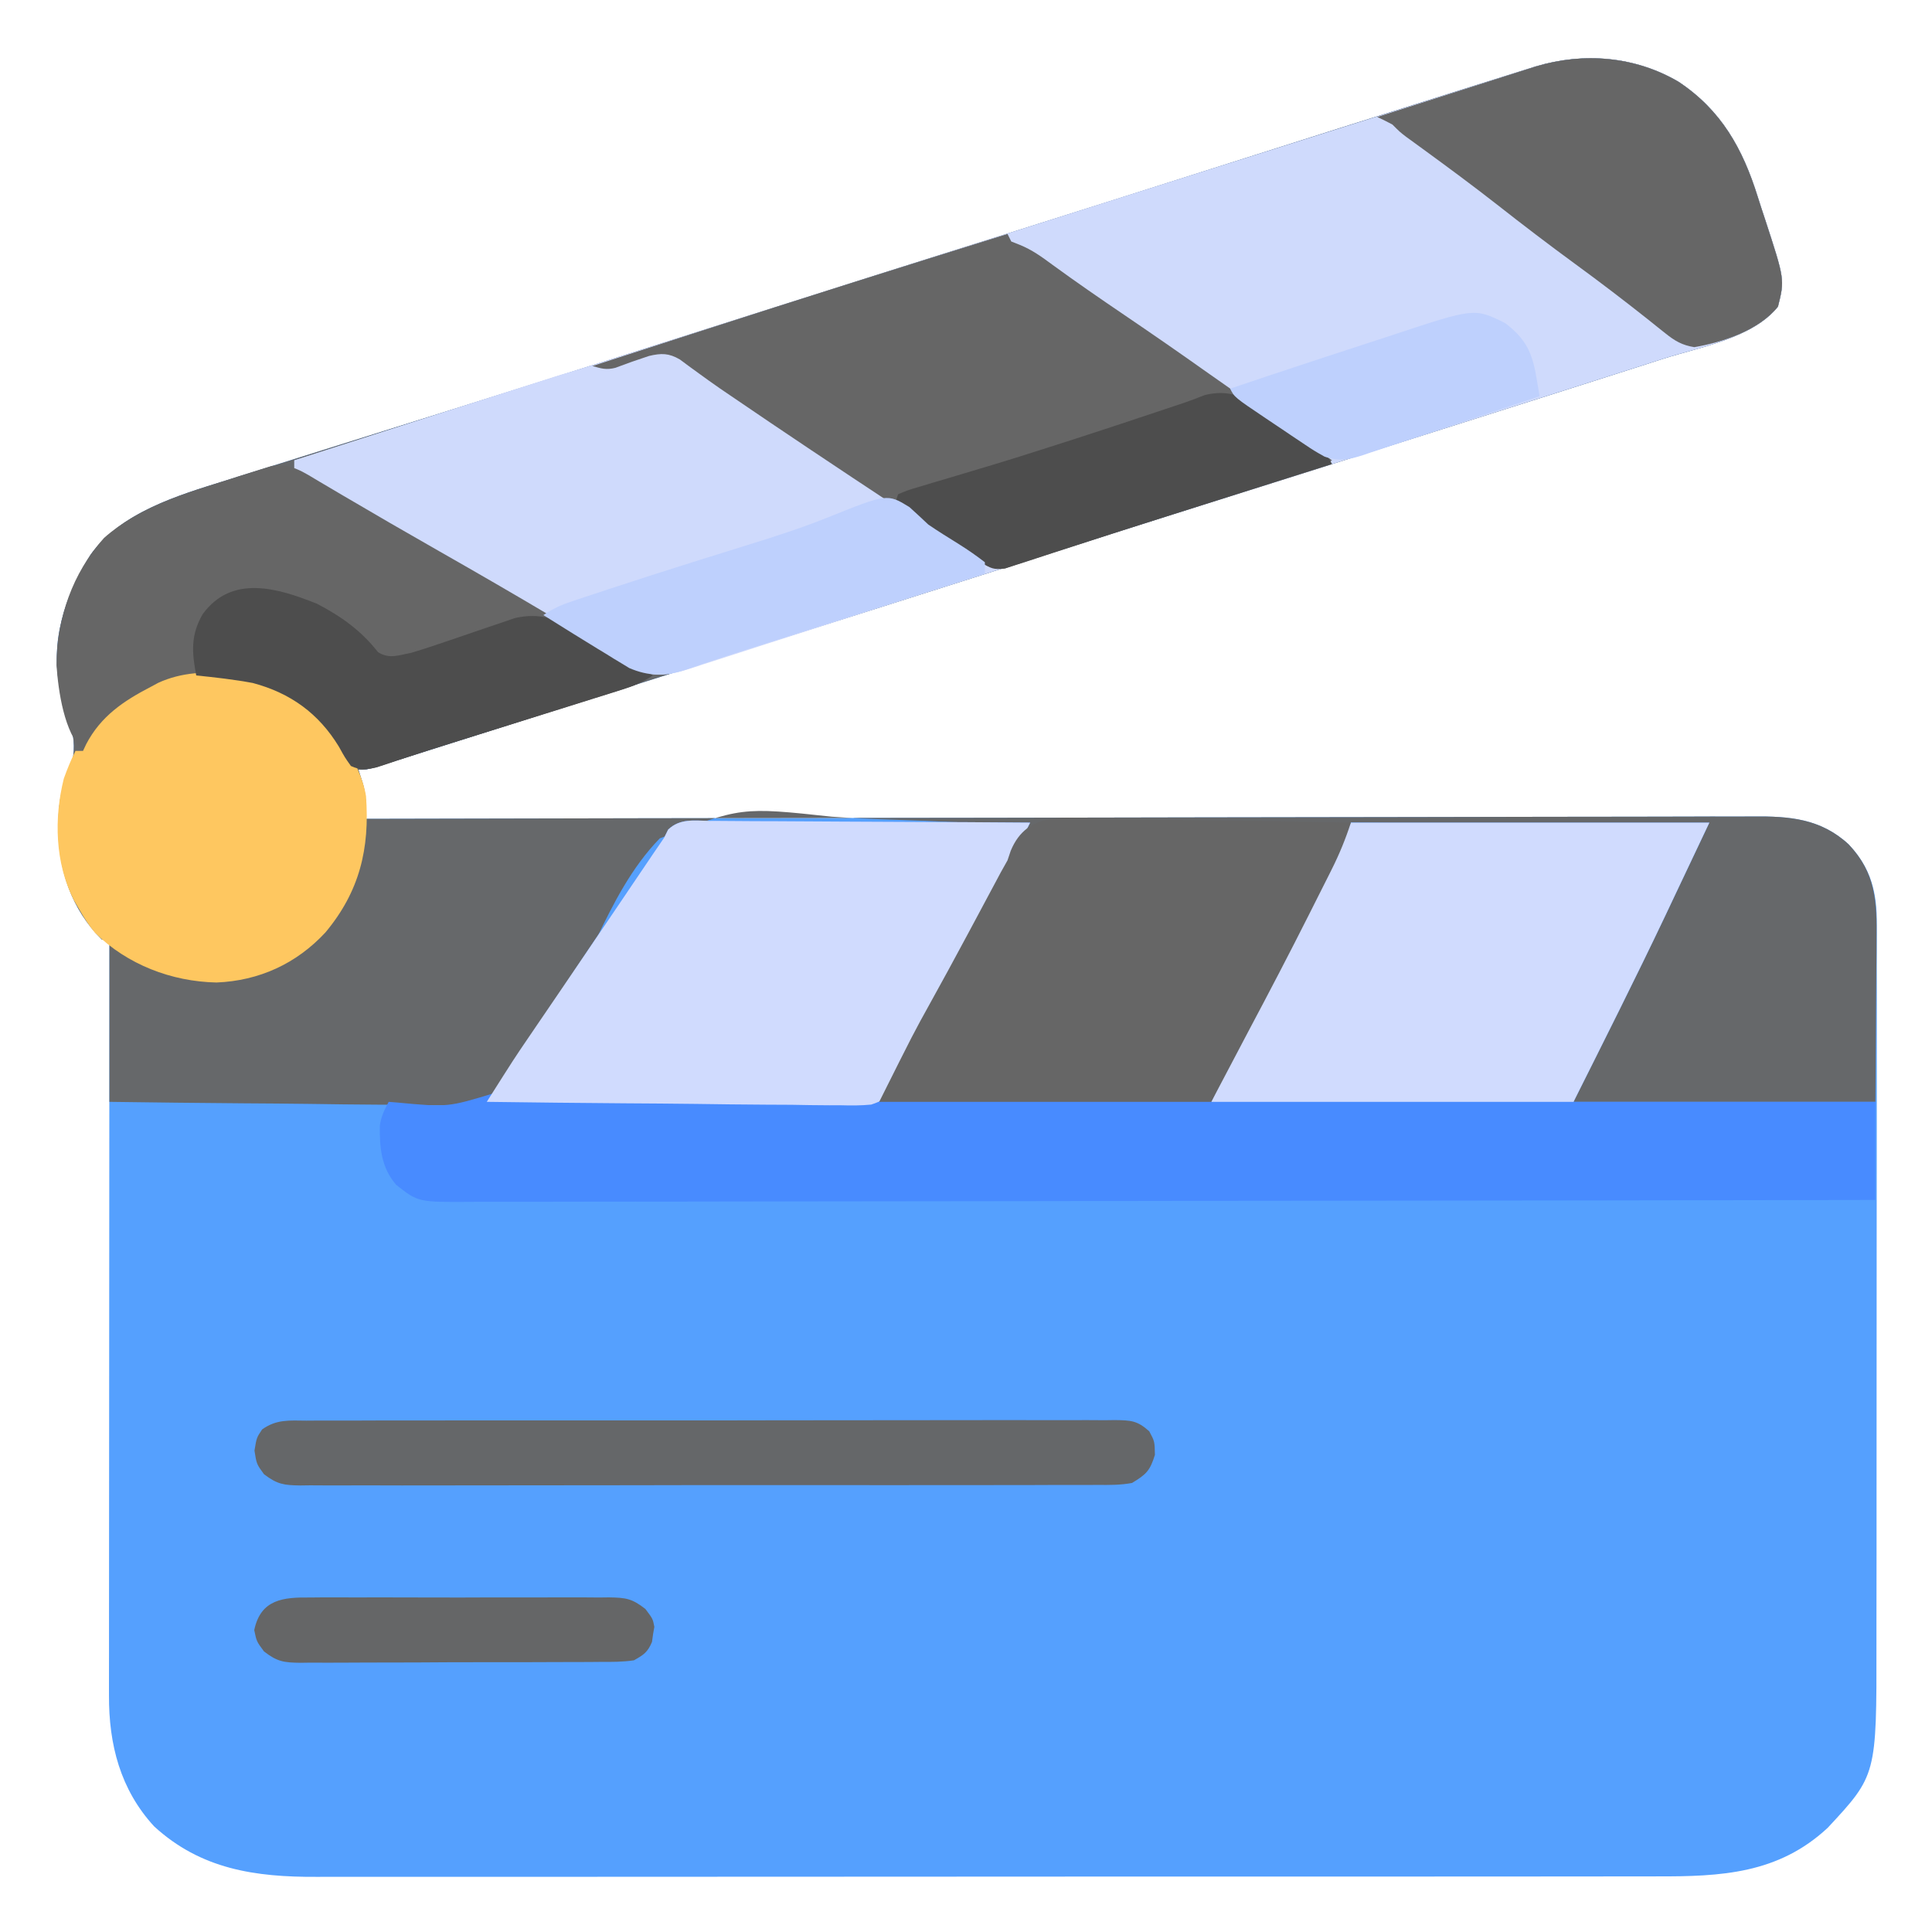
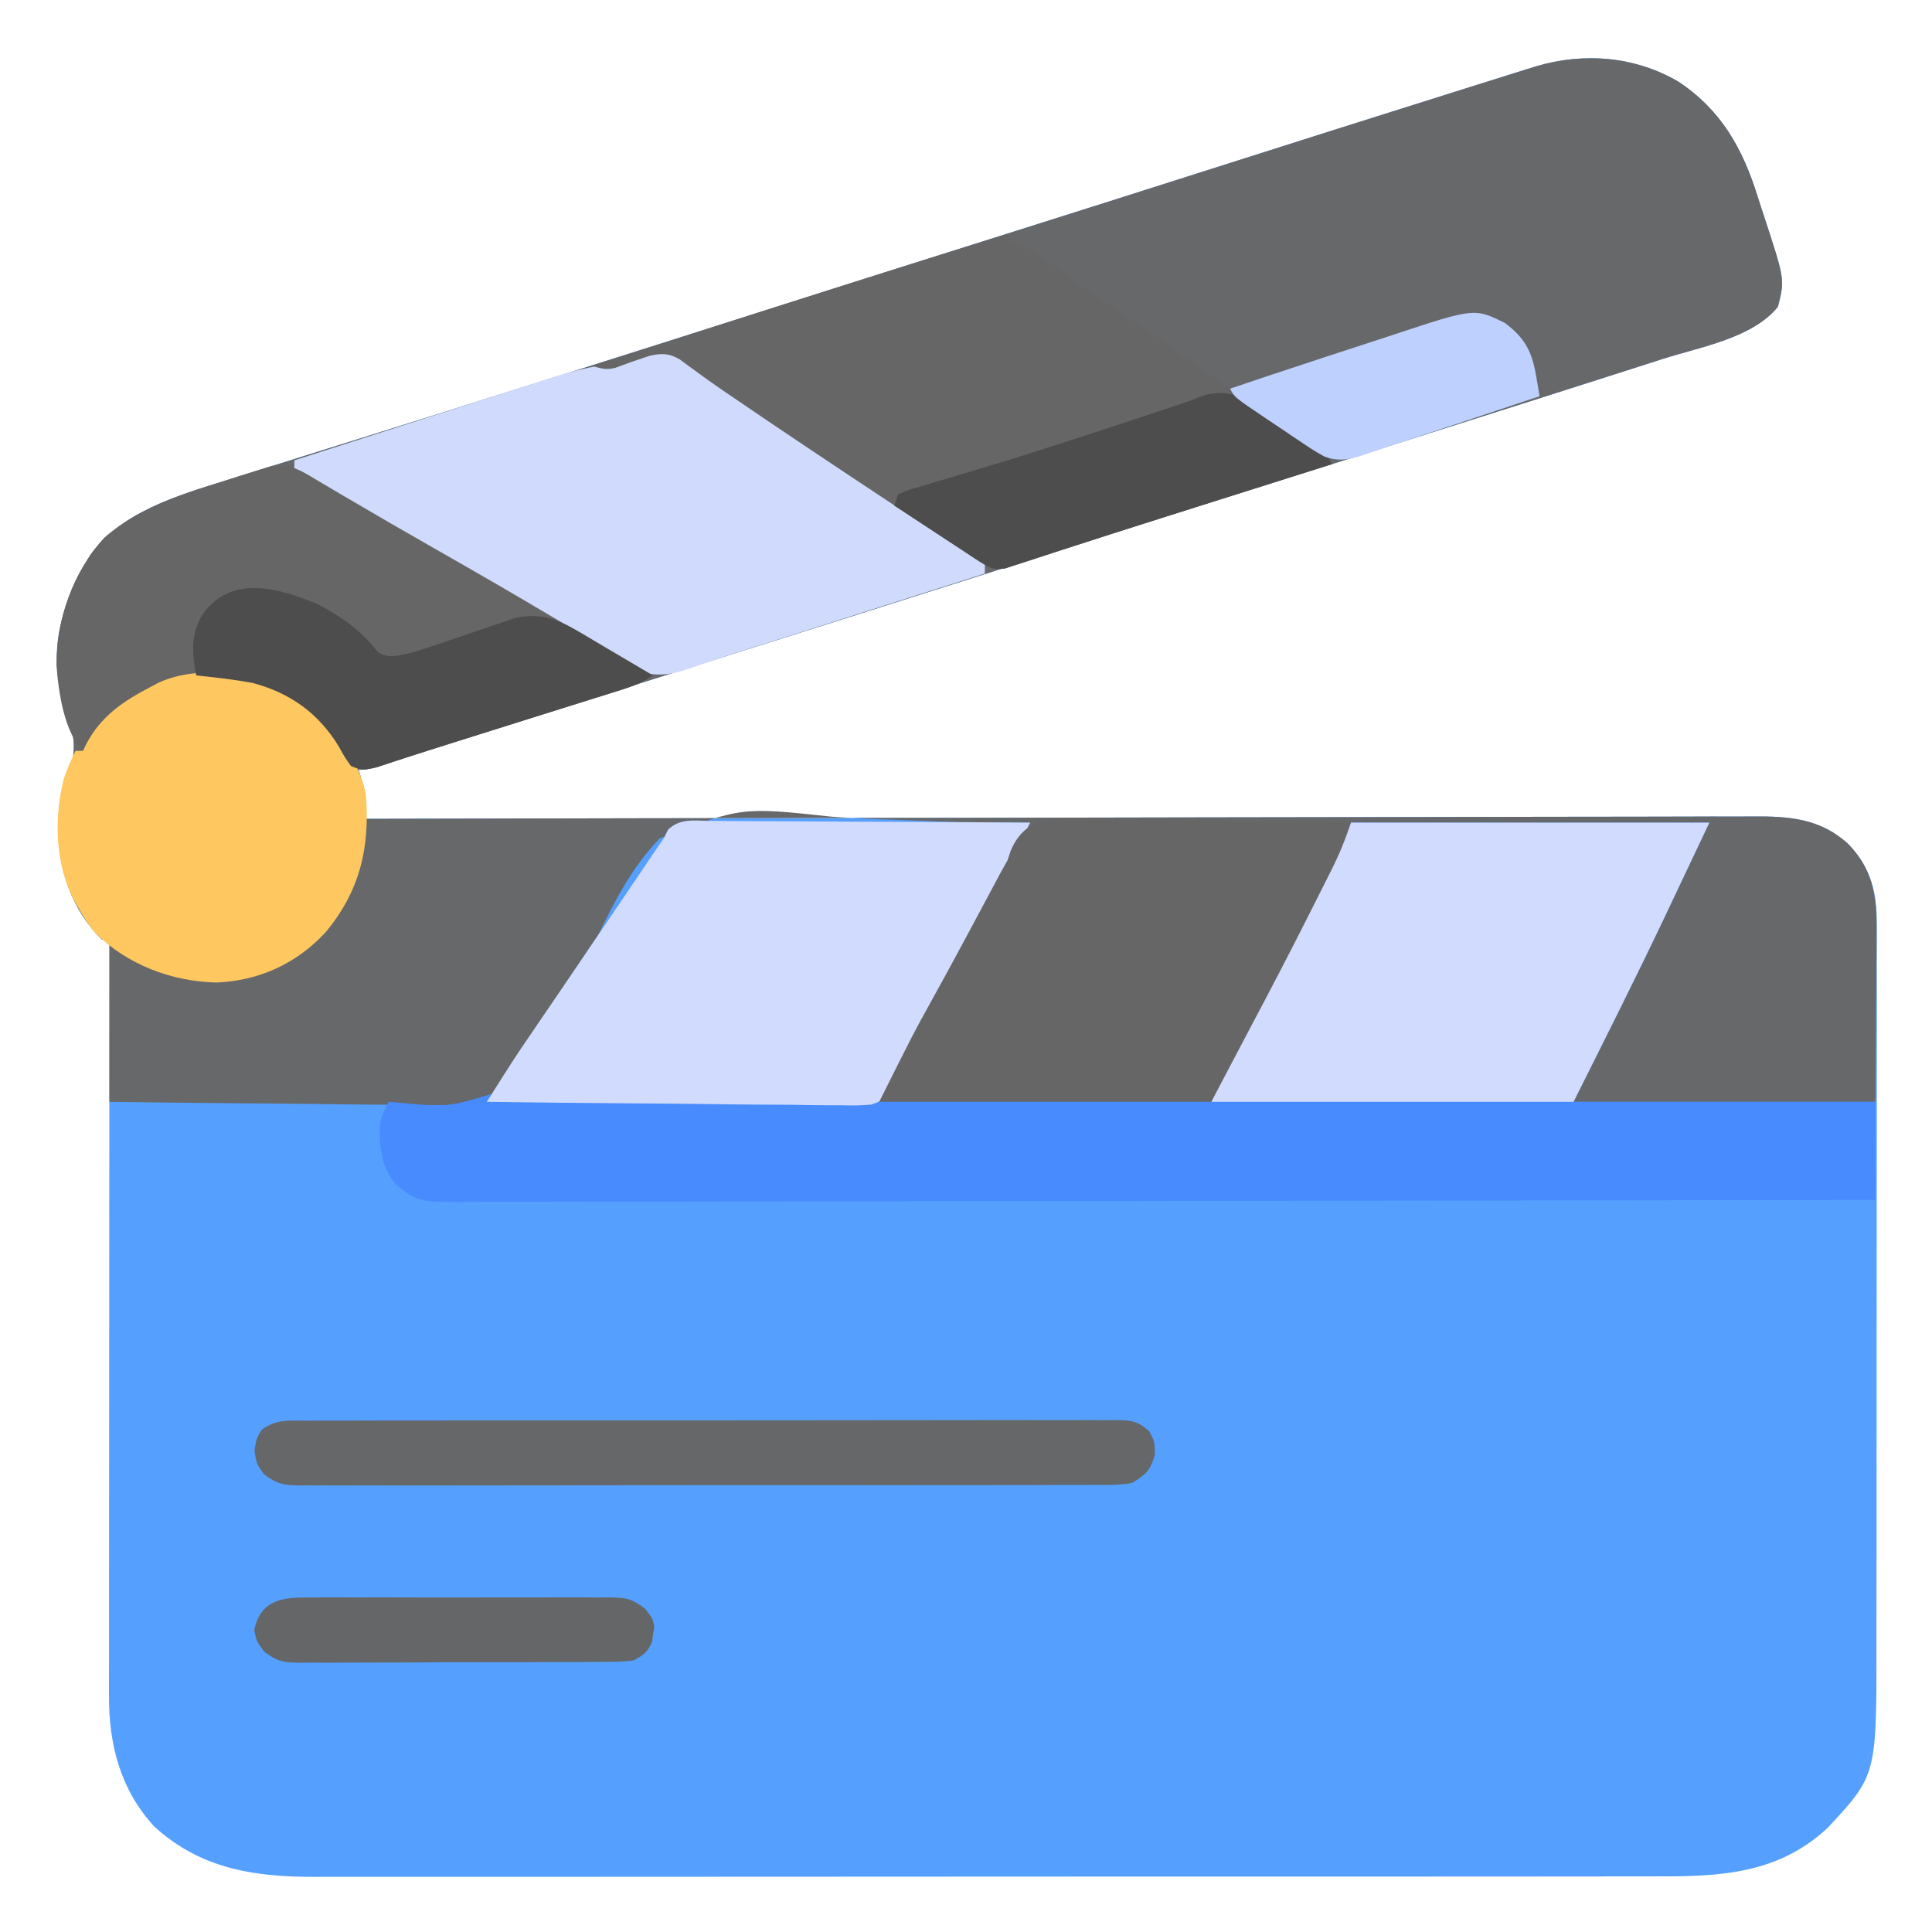
<svg xmlns="http://www.w3.org/2000/svg" version="1.1" width="512" height="512">
  <path d="M0 0 C11.361 7.558 17.017 17.751 20.993 30.493 C21.613 32.477 22.264 34.449 22.92 36.422 C28.15 52.429 28.15 52.429 26.359 59.59 C19.743 67.908 5.756 70.294 -4.016 73.402 C-5.888 74.004 -7.76 74.607 -9.632 75.21 C-14.878 76.897 -20.127 78.571 -25.378 80.242 C-28.947 81.378 -32.516 82.516 -36.085 83.654 C-65.247 92.95 -94.433 102.168 -123.623 111.376 C-143.035 117.499 -162.434 123.663 -181.828 129.84 C-203.528 136.751 -225.236 143.638 -246.956 150.487 C-260.95 154.901 -274.941 159.324 -288.926 163.766 C-289.644 163.994 -290.362 164.222 -291.102 164.457 C-298.136 166.691 -305.169 168.925 -312.201 171.162 C-314.158 171.784 -316.115 172.406 -318.072 173.028 C-320.45 173.784 -322.828 174.54 -325.205 175.297 C-328.411 176.316 -331.619 177.329 -334.828 178.34 C-336.026 178.718 -337.223 179.096 -338.457 179.485 C-339.633 179.853 -340.808 180.22 -342.019 180.598 C-343.617 181.099 -343.617 181.099 -345.248 181.61 C-347.828 182.34 -347.828 182.34 -349.828 182.34 C-349.333 183.887 -349.333 183.887 -348.828 185.465 C-347.759 188.806 -347.795 191.847 -347.828 195.34 C-347.026 195.338 -346.223 195.336 -345.397 195.334 C-297.84 195.222 -250.284 195.136 -202.727 195.085 C-197.017 195.078 -191.307 195.072 -185.597 195.065 C-184.46 195.064 -183.323 195.063 -182.152 195.061 C-163.745 195.039 -145.338 195 -126.932 194.954 C-108.045 194.907 -89.158 194.88 -70.271 194.869 C-58.616 194.863 -46.962 194.841 -35.308 194.8 C-27.316 194.774 -19.324 194.766 -11.332 194.772 C-6.722 194.776 -2.111 194.771 2.5 194.744 C6.724 194.719 10.948 194.718 15.173 194.735 C16.698 194.737 18.223 194.731 19.748 194.715 C29.372 194.622 37.69 195.28 45.074 202.095 C51.068 208.416 52.622 214.93 52.546 223.37 C52.55 224.257 52.554 225.144 52.558 226.058 C52.568 229.019 52.556 231.979 52.544 234.94 C52.547 237.068 52.55 239.195 52.555 241.323 C52.565 247.096 52.555 252.869 52.542 258.642 C52.531 264.692 52.535 270.743 52.537 276.793 C52.538 286.96 52.526 297.127 52.508 307.293 C52.487 319.026 52.483 330.759 52.49 342.492 C52.495 353.795 52.49 365.099 52.478 376.403 C52.474 381.204 52.473 386.006 52.475 390.807 C52.477 396.472 52.469 402.137 52.453 407.802 C52.449 409.873 52.448 411.945 52.451 414.017 C52.491 448.793 52.491 448.793 39.547 462.715 C26.428 474.931 11.292 475.647 -5.793 475.601 C-7.381 475.604 -8.97 475.607 -10.558 475.612 C-14.894 475.622 -19.229 475.62 -23.565 475.616 C-28.252 475.613 -32.939 475.623 -37.626 475.63 C-46.798 475.643 -55.969 475.645 -65.14 475.642 C-72.597 475.64 -80.054 475.642 -87.512 475.646 C-88.574 475.647 -89.637 475.648 -90.732 475.648 C-92.892 475.649 -95.051 475.651 -97.211 475.652 C-117.444 475.663 -137.678 475.661 -157.911 475.654 C-176.405 475.649 -194.899 475.661 -213.393 475.68 C-232.402 475.699 -251.412 475.707 -270.421 475.703 C-281.086 475.702 -291.75 475.704 -302.414 475.718 C-311.492 475.73 -320.57 475.731 -329.649 475.719 C-334.276 475.713 -338.904 475.712 -343.531 475.724 C-347.775 475.735 -352.019 475.732 -356.263 475.718 C-357.79 475.715 -359.318 475.718 -360.845 475.726 C-377.225 475.806 -391.588 473.707 -403.977 462.355 C-412.971 452.564 -415.996 440.631 -415.948 427.684 C-415.949 426.825 -415.95 425.967 -415.951 425.082 C-415.953 422.212 -415.947 419.343 -415.942 416.473 C-415.941 414.413 -415.942 412.353 -415.942 410.293 C-415.942 404.705 -415.936 399.117 -415.93 393.528 C-415.923 387.687 -415.923 381.845 -415.921 376.003 C-415.918 364.943 -415.91 353.883 -415.9 342.823 C-415.889 330.23 -415.883 317.638 -415.878 305.046 C-415.868 279.144 -415.85 253.242 -415.828 227.34 C-416.488 227.34 -417.148 227.34 -417.828 227.34 C-425.935 219.257 -429.292 208.964 -429.391 197.777 C-429.353 192.221 -428.947 187.76 -426.578 182.652 C-423.395 175.542 -426.732 168.399 -428.828 161.34 C-431.725 148.392 -427.635 136.301 -420.828 125.34 C-412.686 114.083 -397.76 109.611 -385.027 105.695 C-383.725 105.285 -382.422 104.874 -381.12 104.462 C-377.646 103.365 -374.166 102.283 -370.686 101.203 C-366.993 100.053 -363.303 98.89 -359.613 97.729 C-353.574 95.829 -347.533 93.936 -341.49 92.048 C-330.236 88.533 -318.996 84.978 -307.755 81.423 C-304.3 80.331 -300.845 79.241 -297.389 78.151 C-279.192 72.412 -261.009 66.631 -242.828 60.84 C-221.183 53.945 -199.529 47.079 -177.864 40.248 C-159.795 34.55 -141.738 28.815 -123.686 23.063 C-101.62 16.033 -79.548 9.026 -57.453 2.09 C-56.362 1.747 -55.271 1.404 -54.147 1.051 C-51.117 0.099 -48.086 -0.851 -45.055 -1.801 C-44.17 -2.079 -43.284 -2.357 -42.372 -2.643 C-41.562 -2.897 -40.751 -3.15 -39.917 -3.411 C-39.218 -3.63 -38.52 -3.848 -37.801 -4.074 C-25.026 -7.871 -11.46 -6.727 0 0 Z " fill="#55A0FE" transform="translate(444.828,21.66)" />
  <path d="M0 0 C11.361 7.558 17.017 17.751 20.993 30.493 C21.613 32.477 22.264 34.449 22.92 36.422 C28.15 52.429 28.15 52.429 26.359 59.59 C19.743 67.908 5.756 70.294 -4.016 73.402 C-5.888 74.004 -7.76 74.607 -9.632 75.21 C-14.878 76.897 -20.127 78.571 -25.378 80.242 C-28.947 81.378 -32.516 82.516 -36.085 83.654 C-65.247 92.95 -94.433 102.168 -123.623 111.376 C-143.035 117.499 -162.434 123.663 -181.828 129.84 C-203.528 136.751 -225.236 143.638 -246.956 150.487 C-260.95 154.901 -274.941 159.324 -288.926 163.766 C-289.644 163.994 -290.362 164.222 -291.102 164.457 C-298.136 166.691 -305.169 168.925 -312.201 171.162 C-314.158 171.784 -316.115 172.406 -318.072 173.028 C-320.45 173.784 -322.828 174.54 -325.205 175.297 C-328.411 176.316 -331.619 177.329 -334.828 178.34 C-336.026 178.718 -337.223 179.096 -338.457 179.485 C-339.633 179.853 -340.808 180.22 -342.019 180.598 C-343.617 181.099 -343.617 181.099 -345.248 181.61 C-347.828 182.34 -347.828 182.34 -349.828 182.34 C-349.333 183.887 -349.333 183.887 -348.828 185.465 C-347.759 188.806 -347.795 191.847 -347.828 195.34 C-347.026 195.338 -346.223 195.336 -345.397 195.334 C-297.84 195.222 -250.284 195.136 -202.727 195.085 C-197.017 195.078 -191.307 195.072 -185.597 195.065 C-184.46 195.064 -183.323 195.063 -182.152 195.061 C-163.745 195.039 -145.338 195 -126.932 194.954 C-108.045 194.907 -89.158 194.88 -70.271 194.869 C-58.616 194.863 -46.962 194.841 -35.308 194.8 C-27.316 194.774 -19.324 194.766 -11.332 194.772 C-6.722 194.776 -2.111 194.771 2.5 194.744 C6.724 194.719 10.948 194.718 15.173 194.735 C16.698 194.737 18.223 194.731 19.748 194.715 C29.372 194.622 37.69 195.28 45.074 202.095 C52.265 209.679 52.596 217.249 52.465 227.273 C52.462 228.367 52.459 229.461 52.456 230.588 C52.44 234.651 52.398 238.714 52.359 242.777 C52.297 251.873 52.236 260.969 52.172 270.34 C25.772 270.34 -0.628 270.34 -27.828 270.34 C-26.541 266.479 -25.436 263.31 -23.648 259.769 C-23.22 258.917 -22.792 258.064 -22.351 257.185 C-21.89 256.276 -21.429 255.367 -20.953 254.43 C-20.227 252.986 -20.227 252.986 -19.487 251.512 C-17.938 248.432 -16.383 245.355 -14.828 242.277 C-13.302 239.253 -11.777 236.229 -10.255 233.203 C-9.311 231.327 -8.365 229.452 -7.417 227.579 C-2.379 217.576 2.352 207.461 7.172 197.34 C-23.848 197.01 -54.868 196.68 -86.828 196.34 C-87.488 198.32 -88.148 200.3 -88.828 202.34 C-89.833 204.518 -90.877 206.677 -91.953 208.82 C-92.256 209.426 -92.559 210.032 -92.871 210.656 C-93.853 212.616 -94.84 214.572 -95.828 216.527 C-96.512 217.888 -97.196 219.248 -97.88 220.609 C-103.071 230.92 -108.406 241.147 -113.828 251.34 C-117.128 257.61 -120.428 263.88 -123.828 270.34 C-152.868 270.34 -181.908 270.34 -211.828 270.34 C-202.705 252.094 -202.705 252.094 -198.203 243.965 C-197.178 242.099 -196.153 240.233 -195.129 238.367 C-194.597 237.399 -194.066 236.431 -193.518 235.433 C-189.855 228.728 -186.249 221.991 -182.636 215.258 C-182.082 214.227 -181.528 213.195 -180.957 212.133 C-180.473 211.231 -179.989 210.329 -179.49 209.399 C-177.298 205.364 -175.064 201.352 -172.828 197.34 C-184.552 196.545 -196.268 195.945 -208.014 195.578 C-213.472 195.402 -218.912 195.164 -224.359 194.775 C-248.432 192.185 -248.432 192.185 -269.972 200.511 C-277.416 208.164 -282.28 217.734 -286.837 227.287 C-289.224 232.267 -292.22 236.698 -295.457 241.16 C-296.317 242.422 -297.172 243.688 -298.021 244.957 C-298.412 245.535 -298.803 246.114 -299.206 246.71 C-300.027 247.926 -300.847 249.142 -301.667 250.359 C-302.928 252.232 -304.192 254.102 -305.457 255.973 C-306.159 257.013 -306.861 258.054 -307.584 259.125 C-308.325 260.186 -309.065 261.247 -309.828 262.34 C-310.219 263.01 -310.61 263.681 -311.013 264.372 C-314.514 269.895 -314.514 269.895 -317.97 271.065 C-320.575 271.325 -323.073 271.33 -325.689 271.248 C-327.153 271.25 -327.153 271.25 -328.647 271.252 C-331.863 271.246 -335.074 271.184 -338.289 271.121 C-340.522 271.106 -342.756 271.095 -344.989 271.087 C-350.859 271.056 -356.727 270.978 -362.596 270.889 C-368.589 270.807 -374.581 270.771 -380.574 270.73 C-392.326 270.645 -404.077 270.504 -415.828 270.34 C-415.828 256.15 -415.828 241.96 -415.828 227.34 C-416.488 227.34 -417.148 227.34 -417.828 227.34 C-425.935 219.257 -429.292 208.964 -429.391 197.777 C-429.353 192.221 -428.947 187.76 -426.578 182.652 C-423.395 175.542 -426.732 168.399 -428.828 161.34 C-431.725 148.392 -427.635 136.301 -420.828 125.34 C-412.686 114.083 -397.76 109.611 -385.027 105.695 C-383.725 105.285 -382.422 104.874 -381.12 104.462 C-377.646 103.365 -374.166 102.283 -370.686 101.203 C-366.993 100.053 -363.303 98.89 -359.613 97.729 C-353.574 95.829 -347.533 93.936 -341.49 92.048 C-330.236 88.533 -318.996 84.978 -307.755 81.423 C-304.3 80.331 -300.845 79.241 -297.389 78.151 C-279.192 72.412 -261.009 66.631 -242.828 60.84 C-221.183 53.945 -199.529 47.079 -177.864 40.248 C-159.795 34.55 -141.738 28.815 -123.686 23.063 C-101.62 16.033 -79.548 9.026 -57.453 2.09 C-56.362 1.747 -55.271 1.404 -54.147 1.051 C-51.117 0.099 -48.086 -0.851 -45.055 -1.801 C-44.17 -2.079 -43.284 -2.357 -42.372 -2.643 C-41.562 -2.897 -40.751 -3.15 -39.917 -3.411 C-39.218 -3.63 -38.52 -3.848 -37.801 -4.074 C-25.026 -7.871 -11.46 -6.727 0 0 Z " fill="#66686A" transform="translate(444.828,21.66)" />
-   <path d="M0 0 C11.361 7.558 17.017 17.751 20.993 30.493 C21.613 32.477 22.264 34.449 22.92 36.422 C28.15 52.429 28.15 52.429 26.359 59.59 C19.743 67.908 5.756 70.294 -4.016 73.402 C-5.888 74.004 -7.76 74.607 -9.632 75.21 C-14.878 76.897 -20.127 78.571 -25.378 80.242 C-28.947 81.378 -32.516 82.516 -36.085 83.654 C-65.246 92.949 -94.431 102.168 -123.62 111.375 C-140.985 116.852 -158.34 122.361 -175.689 127.888 C-180.57 129.443 -185.452 130.995 -190.334 132.545 C-193.082 133.418 -195.83 134.291 -198.578 135.164 C-199.254 135.379 -199.93 135.594 -200.627 135.815 C-208.718 138.386 -216.804 140.972 -224.882 143.584 C-230.572 145.423 -236.265 147.25 -241.959 149.072 C-244.308 149.827 -246.655 150.587 -249 151.352 C-252.213 152.4 -255.432 153.431 -258.652 154.457 C-260.055 154.922 -260.055 154.922 -261.487 155.397 C-268.092 157.473 -272.811 157.845 -279.211 154.652 C-280.465 153.893 -281.712 153.121 -282.953 152.34 C-284.456 151.426 -285.96 150.513 -287.465 149.602 C-288.306 149.088 -289.147 148.574 -290.013 148.044 C-294.945 145.058 -299.926 142.153 -304.903 139.242 C-306.779 138.145 -308.653 137.046 -310.527 135.947 C-318.818 131.087 -327.128 126.264 -335.453 121.465 C-336.512 120.853 -337.572 120.24 -338.663 119.61 C-343.65 116.731 -348.646 113.875 -353.672 111.066 C-354.568 110.561 -355.465 110.055 -356.388 109.535 C-358.052 108.597 -359.722 107.669 -361.397 106.75 C-363.257 105.698 -365.052 104.53 -366.828 103.34 C-366.828 102.35 -366.828 101.36 -366.828 100.34 C-338.831 91.306 -310.824 82.308 -282.766 73.465 C-281.601 73.098 -280.437 72.731 -279.237 72.353 C-278.062 71.982 -276.887 71.612 -275.677 71.23 C-273.28 70.475 -270.884 69.72 -268.488 68.965 C-267.295 68.589 -266.101 68.212 -264.871 67.825 C-251.469 63.599 -238.076 59.348 -224.683 55.094 C-222.703 54.465 -220.722 53.836 -218.741 53.207 C-209.437 50.252 -200.132 47.296 -190.828 44.34 C-151.86 31.959 -112.885 19.6 -73.889 7.305 C-70.938 6.374 -67.986 5.443 -65.035 4.512 C-60.784 3.17 -56.533 1.83 -52.282 0.491 C-50.794 0.023 -49.307 -0.446 -47.819 -0.916 C-45.837 -1.541 -43.854 -2.165 -41.871 -2.789 C-40.789 -3.13 -39.706 -3.471 -38.591 -3.823 C-25.523 -7.785 -11.798 -6.925 0 0 Z " fill="#CFDAFC" transform="translate(444.828,21.66)" />
  <path d="M0 0 C0.917 -0.001 1.835 -0.001 2.78 -0.002 C5.815 0.001 8.85 0.032 11.886 0.063 C13.989 0.071 16.092 0.077 18.196 0.081 C23.734 0.096 29.273 0.135 34.811 0.179 C40.462 0.22 46.112 0.239 51.763 0.259 C62.852 0.302 73.941 0.37 85.031 0.454 C83.774 2.977 82.516 5.5 81.258 8.022 C80.907 8.727 80.556 9.432 80.194 10.159 C76.846 16.867 73.339 23.48 69.781 30.079 C69.134 31.282 68.487 32.486 67.84 33.689 C53.182 60.94 53.182 60.94 46.031 73.454 C74.741 73.454 103.451 73.454 133.031 73.454 C138.971 61.574 144.911 49.694 151.031 37.454 C154.35 31.114 157.68 24.778 161.031 18.454 C164.001 12.514 166.971 6.574 170.031 0.454 C201.381 0.454 232.731 0.454 265.031 0.454 C262.061 6.724 259.091 12.994 256.031 19.454 C255.132 21.355 254.234 23.257 253.308 25.216 C245.45 41.759 237.228 58.059 229.031 74.454 C255.431 74.454 281.831 74.454 309.031 74.454 C309.031 83.034 309.031 91.614 309.031 100.454 C260.103 100.545 211.175 100.616 162.248 100.658 C156.474 100.663 150.699 100.669 144.925 100.674 C143.776 100.675 142.626 100.676 141.442 100.677 C122.82 100.694 104.198 100.726 85.576 100.763 C66.473 100.8 47.37 100.822 28.267 100.83 C16.476 100.836 4.685 100.853 -7.106 100.886 C-15.187 100.907 -23.269 100.913 -31.35 100.908 C-36.015 100.906 -40.68 100.91 -45.346 100.931 C-49.616 100.95 -53.886 100.951 -58.157 100.938 C-59.702 100.936 -61.248 100.941 -62.793 100.954 C-77.143 101.063 -77.143 101.063 -82.969 96.454 C-86.936 91.901 -87.398 86.586 -87.305 80.751 C-86.945 78.288 -86.122 76.64 -84.969 74.454 C-83.882 74.542 -83.882 74.542 -82.773 74.632 C-69.307 75.891 -69.307 75.891 -56.786 72.077 C-53.041 68.303 -50.688 63.67 -48.299 58.965 C-46.041 54.701 -43.256 50.804 -40.532 46.829 C-39.368 45.079 -38.207 43.328 -37.048 41.575 C-32.473 34.691 -27.844 27.844 -23.21 21 C-22.263 19.602 -21.317 18.203 -20.371 16.805 C-19.036 14.832 -17.7 12.859 -16.364 10.888 C-15.965 10.297 -15.565 9.706 -15.154 9.097 C-14.1 7.545 -13.035 5.999 -11.969 4.454 C-11.617 3.742 -11.265 3.03 -10.902 2.297 C-7.779 -0.681 -4.083 -0.068 0 0 Z " fill="#488BFF" transform="translate(187.969,217.546)" />
  <path d="M0 0 C0.671 0.494 1.343 0.988 2.034 1.496 C2.807 2.053 3.579 2.61 4.375 3.183 C5.201 3.794 6.028 4.406 6.88 5.036 C8.681 6.333 10.485 7.627 12.29 8.918 C13.222 9.587 14.155 10.256 15.116 10.946 C19.628 14.134 24.236 17.172 28.857 20.2 C30.229 21.101 30.229 21.101 31.629 22.021 C34.421 23.852 37.215 25.681 40.009 27.508 C46.431 31.713 52.848 35.924 59.249 40.161 C61.082 41.374 62.917 42.585 64.753 43.793 C67.449 45.572 70.134 47.364 72.818 49.161 C74.05 49.97 74.05 49.97 75.307 50.795 C76.051 51.297 76.795 51.799 77.562 52.317 C78.218 52.754 78.874 53.191 79.551 53.641 C80.011 54.072 80.472 54.502 80.947 54.946 C80.947 55.936 80.947 56.926 80.947 57.946 C72.227 60.729 63.506 63.511 54.786 66.292 C50.735 67.584 46.684 68.877 42.634 70.169 C38.711 71.421 34.788 72.673 30.865 73.924 C29.382 74.397 27.899 74.87 26.417 75.343 C25.711 75.568 25.006 75.793 24.279 76.025 C23.584 76.247 22.889 76.469 22.172 76.698 C20.801 77.135 19.429 77.569 18.056 78.002 C14.556 79.105 11.071 80.238 7.598 81.423 C6.884 81.66 6.171 81.898 5.436 82.143 C4.088 82.592 2.743 83.052 1.403 83.526 C-4.481 85.458 -8.932 85.004 -14.436 82.258 C-15.69 81.499 -16.937 80.727 -18.178 79.946 C-19.682 79.032 -21.186 78.119 -22.69 77.208 C-23.531 76.694 -24.372 76.18 -25.239 75.651 C-30.171 72.664 -35.152 69.76 -40.129 66.848 C-42.004 65.751 -43.878 64.652 -45.753 63.553 C-54.043 58.694 -62.353 53.87 -70.678 49.071 C-71.738 48.459 -72.797 47.846 -73.889 47.216 C-78.875 44.337 -83.871 41.481 -88.897 38.673 C-89.794 38.167 -90.69 37.662 -91.614 37.141 C-93.278 36.203 -94.947 35.275 -96.622 34.357 C-98.483 33.304 -100.277 32.136 -102.053 30.946 C-102.053 29.956 -102.053 28.966 -102.053 27.946 C-95.08 25.702 -88.107 23.459 -81.133 21.216 C-77.893 20.174 -74.653 19.132 -71.413 18.089 C-64.063 15.724 -56.712 13.362 -49.359 11.006 C-47.247 10.329 -45.134 9.65 -43.023 8.97 C-40.387 8.122 -37.75 7.277 -35.112 6.434 C-34.369 6.194 -33.627 5.954 -32.862 5.706 C-28.083 4.186 -23.365 3.125 -18.413 2.38 C-15.178 1.785 -12.189 0.709 -9.124 -0.468 C-5.8 -1.409 -3.123 -1.603 0 0 Z " fill="#CFDAFC" transform="translate(180.053,94.054)" />
  <path d="M0 0 C0.495 0.99 0.495 0.99 1 2 C1.723 2.285 2.446 2.57 3.191 2.863 C6.537 4.218 9.031 6.043 11.938 8.188 C18.144 12.713 24.455 17.066 30.812 21.375 C38.239 26.416 45.617 31.516 52.935 36.713 C57.717 40.106 62.535 43.441 67.375 46.75 C73.669 51.055 79.868 55.466 86 60 C83.025 61.579 80.071 62.708 76.865 63.737 C75.837 64.068 74.809 64.399 73.75 64.741 C72.637 65.096 71.525 65.451 70.379 65.816 C69.219 66.189 68.058 66.562 66.863 66.947 C63.097 68.156 59.33 69.36 55.562 70.562 C54.279 70.973 52.996 71.383 51.713 71.793 C46.629 73.417 41.545 75.041 36.461 76.66 C30.367 78.602 24.278 80.553 18.199 82.538 C16.099 83.223 13.997 83.902 11.894 84.578 C9.533 85.337 7.176 86.107 4.823 86.889 C3.814 87.209 2.805 87.529 1.766 87.859 C0.928 88.132 0.09 88.405 -0.772 88.687 C-4.748 89.246 -7.824 86.537 -11.049 84.412 C-11.84 83.893 -12.631 83.373 -13.446 82.837 C-14.299 82.274 -15.152 81.71 -16.031 81.129 C-16.927 80.539 -17.823 79.949 -18.746 79.341 C-21.666 77.418 -24.583 75.49 -27.5 73.562 C-28.49 72.909 -29.48 72.256 -30.5 71.583 C-44.881 62.091 -59.212 52.532 -73.445 42.82 C-74.846 41.865 -74.846 41.865 -76.275 40.891 C-78.136 39.6 -79.98 38.284 -81.809 36.949 C-82.693 36.306 -83.577 35.663 -84.488 35 C-85.262 34.425 -86.036 33.85 -86.833 33.258 C-89.767 31.555 -91.749 31.566 -94.988 32.328 C-99.482 33.826 -99.482 33.826 -103.922 35.477 C-106.337 36.085 -107.642 35.672 -110 35 C-101.23 32.163 -92.46 29.33 -83.688 26.5 C-82.702 26.182 -82.702 26.182 -81.696 25.858 C-54.51 17.09 -27.271 8.499 0 0 Z " fill="#666666" transform="translate(267,62)" />
  <path d="M0 0 C0.917 -0.001 1.835 -0.001 2.78 -0.002 C5.815 0.001 8.85 0.032 11.886 0.063 C13.989 0.071 16.092 0.077 18.196 0.081 C23.734 0.096 29.273 0.135 34.811 0.179 C40.462 0.22 46.112 0.239 51.763 0.259 C62.852 0.302 73.941 0.37 85.031 0.454 C83.774 2.977 82.516 5.5 81.258 8.022 C80.907 8.727 80.556 9.432 80.194 10.159 C76.846 16.867 73.339 23.481 69.781 30.079 C69.133 31.283 68.485 32.487 67.838 33.691 C65.906 37.281 63.968 40.868 62.031 44.454 C61.153 46.081 61.153 46.081 60.258 47.74 C58.644 50.73 57.026 53.718 55.406 56.704 C54.697 58.014 54.697 58.014 53.975 59.351 C53.527 60.174 53.078 60.997 52.616 61.845 C52.235 62.546 51.854 63.248 51.462 63.971 C50.989 64.79 50.517 65.61 50.031 66.454 C49.741 67.101 49.451 67.748 49.153 68.415 C46.329 74.007 46.329 74.007 42.913 75.182 C40.218 75.441 37.623 75.444 34.916 75.362 C33.393 75.364 33.393 75.364 31.84 75.366 C28.489 75.36 25.142 75.298 21.792 75.235 C19.468 75.22 17.143 75.209 14.819 75.201 C8.704 75.171 2.591 75.092 -3.523 75.003 C-9.764 74.922 -16.004 74.885 -22.245 74.845 C-34.487 74.759 -46.728 74.622 -58.969 74.454 C-51.694 62.959 -51.694 62.959 -47.868 57.345 C-46.776 55.74 -46.776 55.74 -45.663 54.103 C-44.89 52.97 -44.117 51.837 -43.344 50.704 C-42.105 48.883 -40.866 47.062 -39.626 45.24 C-38.761 43.969 -37.896 42.698 -37.031 41.427 C-33.734 36.582 -30.447 31.731 -27.165 26.876 C-26.687 26.17 -26.21 25.464 -25.718 24.737 C-23.84 21.96 -21.962 19.184 -20.086 16.406 C-18.788 14.484 -17.488 12.563 -16.188 10.642 C-15.805 10.073 -15.421 9.504 -15.026 8.919 C-14.015 7.425 -12.993 5.939 -11.969 4.454 C-11.619 3.745 -11.268 3.035 -10.907 2.304 C-7.781 -0.68 -4.089 -0.068 0 0 Z " fill="#D0DBFE" transform="translate(187.969,217.546)" />
  <path d="M0 0 C31.35 0 62.7 0 95 0 C92.03 6.27 89.06 12.54 86 19 C85.102 20.901 84.203 22.803 83.277 24.762 C75.419 41.305 67.197 57.605 59 74 C27.32 74 -4.36 74 -37 74 C-26.662 52.175 -26.662 52.175 -22.012 43.145 C-21.501 42.147 -20.991 41.15 -20.465 40.122 C-18.875 37.018 -17.281 33.915 -15.688 30.812 C-14.077 27.67 -12.467 24.528 -10.857 21.385 C-9.866 19.451 -8.874 17.518 -7.882 15.585 C-7.43 14.706 -6.979 13.827 -6.514 12.921 C-6.124 12.161 -5.734 11.401 -5.332 10.618 C-3.536 7.088 -1.771 3.542 0 0 Z " fill="#D0DBFE" transform="translate(358,218)" />
  <path d="M0 0 C0.922 0.543 1.845 1.086 2.795 1.645 C4.287 2.528 4.287 2.528 5.809 3.43 C14.371 8.466 22.961 13.445 31.595 18.357 C41.603 24.05 51.564 29.814 61.464 35.694 C70.349 40.971 79.292 46.145 88.246 51.305 C85.368 53.224 83.196 54.08 79.927 55.105 C78.293 55.621 78.293 55.621 76.626 56.147 C75.445 56.515 74.264 56.883 73.047 57.262 C71.824 57.647 70.601 58.031 69.341 58.428 C66.078 59.454 62.814 60.475 59.55 61.495 C56.288 62.514 53.028 63.54 49.768 64.564 C44.796 66.127 39.822 67.682 34.846 69.233 C30.883 70.471 26.929 71.728 22.986 73.029 C21.864 73.395 21.864 73.395 20.719 73.768 C18.845 74.382 16.976 75.006 15.106 75.632 C12.267 76.3 10.889 76.483 8.246 75.305 C6.641 73.047 6.641 73.047 5.059 70.18 C-0.44 61.16 -7.737 56.39 -17.754 53.305 C-28.754 50.64 -38.907 51.768 -48.754 57.305 C-54.75 61.141 -58.956 65.301 -62.754 71.305 C-67.747 66.311 -69.287 55.62 -69.777 48.625 C-69.651 36.113 -65.62 24.257 -57.191 14.867 C-47.706 6.483 -35.508 3.025 -23.691 -0.758 C-23.043 -0.97 -22.395 -1.182 -21.727 -1.401 C-19.855 -2.008 -17.975 -2.588 -16.094 -3.168 C-14.994 -3.511 -13.894 -3.854 -12.761 -4.207 C-7.676 -5.032 -4.27 -2.527 0 0 Z " fill="#666666" transform="translate(84.754,127.695)" />
  <path d="M0 0 C1.897 0.019 3.794 0.033 5.691 0.043 C10.674 0.081 15.654 0.179 20.635 0.29 C25.722 0.392 30.81 0.438 35.898 0.488 C45.874 0.595 55.847 0.766 65.82 0.977 C64.403 5.346 62.757 9.348 60.695 13.457 C60.392 14.063 60.089 14.669 59.777 15.293 C58.796 17.252 57.808 19.208 56.82 21.164 C56.136 22.524 55.453 23.885 54.769 25.245 C49.577 35.557 44.242 45.783 38.82 55.977 C35.52 62.247 32.22 68.517 28.82 74.977 C-0.22 74.977 -29.26 74.977 -59.18 74.977 C-50.054 56.724 -50.054 56.724 -45.555 48.602 C-44.528 46.735 -43.502 44.868 -42.477 43 C-41.945 42.032 -41.413 41.063 -40.865 40.065 C-39.064 36.765 -37.284 33.455 -35.508 30.141 C-34.891 28.99 -34.275 27.839 -33.639 26.654 C-32.449 24.431 -31.262 22.208 -30.076 19.983 C-29.525 18.955 -28.974 17.927 -28.406 16.867 C-27.928 15.97 -27.449 15.073 -26.956 14.149 C-26.37 13.102 -25.783 12.055 -25.18 10.977 C-24.895 10.132 -24.61 9.288 -24.317 8.418 C-19.885 -2.265 -9.883 -0.285 0 0 Z " fill="#666666" transform="translate(292.18,217.023)" />
  <path d="M0 0 C7.498 5.667 15.158 15.418 16.688 24.938 C17.697 38.858 14.98 50.193 5.941 61.031 C-1.749 69.325 -11.627 73.854 -22.938 74.312 C-34.892 74.059 -46.564 69.572 -55.152 61.129 C-56.773 59.146 -58.049 57.164 -59.312 54.938 C-59.797 54.11 -60.282 53.282 -60.781 52.43 C-65.717 42.586 -66.037 30.88 -63.402 20.273 C-62.49 17.743 -61.521 15.338 -60.312 12.938 C-59.653 12.938 -58.992 12.938 -58.312 12.938 C-58.034 12.347 -57.756 11.757 -57.469 11.148 C-53.597 3.744 -47.592 -0.297 -40.312 -4.062 C-39.676 -4.405 -39.039 -4.748 -38.383 -5.102 C-26.243 -10.676 -10.788 -6.852 0 0 Z " fill="#FEC760" transform="translate(80.312,186.062)" />
-   <path d="M0 0 C11.361 7.558 17.017 17.751 20.993 30.493 C21.613 32.477 22.264 34.449 22.92 36.422 C28.15 52.429 28.15 52.429 26.359 59.59 C21.4 65.824 11.89 69.013 4.172 70.34 C0.953 69.819 -0.964 68.701 -3.488 66.672 C-4.54 65.838 -4.54 65.838 -5.613 64.986 C-6.365 64.381 -7.116 63.776 -7.891 63.152 C-14.283 58.088 -20.738 53.144 -27.328 48.34 C-34.33 43.224 -41.203 37.971 -48.023 32.616 C-54.52 27.534 -61.144 22.636 -67.812 17.781 C-68.57 17.228 -69.328 16.675 -70.109 16.105 C-70.78 15.619 -71.451 15.132 -72.143 14.63 C-73.828 13.34 -73.828 13.34 -75.828 11.34 C-77.146 10.642 -78.477 9.97 -79.828 9.34 C-73.636 7.363 -67.443 5.387 -61.249 3.413 C-59.142 2.742 -57.035 2.069 -54.929 1.397 C-51.901 0.43 -48.872 -0.535 -45.844 -1.5 C-44.902 -1.801 -43.96 -2.102 -42.99 -2.412 C-42.109 -2.693 -41.229 -2.973 -40.321 -3.261 C-39.549 -3.508 -38.776 -3.754 -37.98 -4.008 C-25.168 -7.89 -11.51 -6.757 0 0 Z " fill="#666666" transform="translate(444.828,21.66)" />
  <path d="M0 0 C1.41 -0.01 1.41 -0.01 2.848 -0.021 C6.005 -0.039 9.161 -0.029 12.318 -0.019 C14.578 -0.026 16.838 -0.035 19.098 -0.045 C25.243 -0.067 31.387 -0.064 37.532 -0.056 C42.656 -0.05 47.781 -0.058 52.905 -0.065 C65.683 -0.083 78.46 -0.077 91.237 -0.059 C102.337 -0.044 113.437 -0.059 124.537 -0.088 C135.933 -0.117 147.328 -0.128 158.723 -0.118 C165.122 -0.114 171.52 -0.116 177.918 -0.136 C183.933 -0.155 189.948 -0.149 195.963 -0.124 C198.173 -0.119 200.384 -0.123 202.595 -0.135 C205.607 -0.151 208.617 -0.136 211.628 -0.114 C212.509 -0.125 213.389 -0.137 214.297 -0.149 C218.486 -0.085 220.179 -0.058 223.384 2.831 C224.814 5.515 224.814 5.515 224.877 9.077 C223.572 13.298 222.572 14.244 218.814 16.515 C215.75 17.091 212.74 17.059 209.629 17.029 C208.701 17.036 207.773 17.043 206.818 17.05 C203.707 17.069 200.598 17.058 197.488 17.048 C195.259 17.055 193.03 17.064 190.801 17.074 C184.745 17.097 178.69 17.094 172.634 17.085 C167.582 17.08 162.529 17.087 157.477 17.094 C144.878 17.112 132.28 17.106 119.682 17.088 C108.741 17.074 97.8 17.088 86.859 17.117 C75.624 17.146 64.388 17.157 53.152 17.148 C46.844 17.143 40.537 17.145 34.23 17.166 C28.3 17.184 22.371 17.178 16.441 17.153 C14.263 17.148 12.085 17.152 9.907 17.165 C6.937 17.18 3.969 17.166 1 17.143 C0.134 17.155 -0.731 17.167 -1.622 17.179 C-5.942 17.111 -7.682 16.899 -11.225 14.198 C-13.186 11.515 -13.186 11.515 -13.748 7.952 C-13.186 4.515 -13.186 4.515 -11.725 2.332 C-7.933 -0.382 -4.558 -0.043 0 0 Z " fill="#656769" transform="translate(81.186,376.485)" />
  <path d="M0 0 C6.415 3.335 11.694 7.104 16.172 12.812 C19.129 14.733 21.625 13.633 25 13 C27.423 12.281 29.829 11.504 32.219 10.68 C33.577 10.222 34.935 9.765 36.293 9.309 C38.401 8.593 40.508 7.872 42.612 7.142 C44.664 6.433 46.722 5.743 48.781 5.055 C49.999 4.637 51.216 4.219 52.471 3.789 C59.125 2.302 63.638 3.985 69.371 7.379 C69.938 7.71 70.505 8.042 71.09 8.384 C72.879 9.433 74.658 10.497 76.438 11.562 C77.658 12.282 78.878 13 80.1 13.717 C83.074 15.466 86.039 17.229 89 19 C86.122 20.919 83.95 21.775 80.681 22.8 C79.592 23.144 78.502 23.488 77.38 23.843 C76.199 24.21 75.018 24.578 73.801 24.957 C72.578 25.342 71.355 25.727 70.095 26.123 C66.832 27.15 63.568 28.17 60.304 29.19 C57.042 30.21 53.782 31.235 50.521 32.26 C45.55 33.823 40.576 35.377 35.6 36.928 C31.637 38.166 27.683 39.423 23.74 40.724 C22.617 41.09 22.617 41.09 21.472 41.464 C19.599 42.077 17.729 42.702 15.86 43.327 C13.021 43.995 11.643 44.178 9 43 C7.395 40.742 7.395 40.742 5.812 37.875 C0.433 29.051 -7.006 23.673 -17 21 C-21.967 20.075 -26.975 19.509 -32 19 C-33.168 12.802 -33.49 8.248 -30.246 2.691 C-22.49 -7.836 -10.368 -4.152 0 0 Z " fill="#4D4D4D" transform="translate(84,160)" />
  <path d="M0 0 C0.921 0.652 1.841 1.305 2.79 1.977 C3.8 2.686 4.811 3.396 5.852 4.127 C7.403 5.246 7.403 5.246 8.985 6.387 C10.042 7.129 11.099 7.871 12.188 8.635 C19.956 14.141 19.956 14.141 21.11 16.449 C17.329 17.645 13.547 18.84 9.766 20.035 C8.586 20.408 7.406 20.782 6.19 21.166 C-0.293 23.215 -6.777 25.262 -13.262 27.304 C-15.871 28.126 -18.48 28.948 -21.089 29.77 C-21.735 29.973 -22.38 30.176 -23.045 30.386 C-30.928 32.87 -38.801 35.383 -46.66 37.942 C-48.845 38.647 -51.03 39.351 -53.215 40.055 C-54.533 40.482 -55.85 40.915 -57.164 41.353 C-58.94 41.945 -60.721 42.518 -62.503 43.09 C-63.46 43.405 -64.417 43.72 -65.403 44.044 C-68.447 44.54 -69.335 44.112 -71.89 42.449 C-73.16 41.655 -73.16 41.655 -74.456 40.845 C-75.87 39.919 -75.87 39.919 -77.312 38.973 C-78.849 37.967 -78.849 37.967 -80.417 36.942 C-81.481 36.243 -82.544 35.544 -83.64 34.824 C-85.259 33.765 -85.259 33.765 -86.91 32.684 C-89.571 30.941 -92.231 29.196 -94.89 27.449 C-94.395 25.964 -94.395 25.964 -93.89 24.449 C-91.511 23.41 -91.511 23.41 -88.328 22.469 C-87.151 22.114 -85.974 21.759 -84.762 21.393 C-84.131 21.208 -83.501 21.024 -82.851 20.835 C-80.87 20.256 -78.894 19.664 -76.919 19.067 C-74.213 18.25 -71.507 17.438 -68.799 16.628 C-63.204 14.949 -57.639 13.175 -52.078 11.387 C-51.075 11.066 -50.072 10.744 -49.039 10.413 C-39.619 7.383 -30.23 4.259 -20.847 1.114 C-19.539 0.681 -19.539 0.681 -18.205 0.24 C-16.334 -0.399 -14.488 -1.109 -12.652 -1.84 C-8.025 -3.031 -4.182 -2.244 0 0 Z " fill="#4D4D4D" transform="translate(331.89,106.551)" />
-   <path d="M0 0 C1.685 1.521 3.35 3.065 5 4.625 C7.674 6.462 10.435 8.158 13.188 9.875 C15.574 11.375 17.761 12.896 20 14.625 C20 15.615 20 16.605 20 17.625 C11.28 20.408 2.56 23.19 -6.16 25.971 C-10.211 27.263 -14.262 28.556 -18.313 29.848 C-22.236 31.1 -26.158 32.352 -30.081 33.603 C-31.564 34.076 -33.047 34.549 -34.53 35.022 C-35.588 35.36 -35.588 35.36 -36.667 35.704 C-37.362 35.926 -38.058 36.148 -38.774 36.377 C-40.146 36.814 -41.518 37.248 -42.89 37.681 C-46.39 38.784 -49.876 39.917 -53.349 41.102 C-54.062 41.339 -54.776 41.577 -55.511 41.822 C-56.859 42.271 -58.204 42.731 -59.544 43.205 C-64.749 44.914 -69.171 44.834 -74.228 42.673 C-74.853 42.291 -75.478 41.909 -76.121 41.516 C-76.829 41.09 -77.538 40.665 -78.268 40.227 C-78.984 39.781 -79.7 39.335 -80.438 38.875 C-81.15 38.444 -81.862 38.014 -82.596 37.57 C-84.74 36.27 -86.872 34.951 -89 33.625 C-89.765 33.149 -90.529 32.672 -91.317 32.182 C-93.213 30.998 -95.107 29.813 -97 28.625 C-94.26 26.799 -92.22 25.907 -89.137 24.883 C-88.124 24.545 -87.111 24.207 -86.067 23.859 C-84.394 23.31 -84.394 23.31 -82.688 22.75 C-80.927 22.167 -80.927 22.167 -79.132 21.573 C-71.959 19.211 -64.769 16.91 -57.566 14.645 C-56.36 14.265 -56.36 14.265 -55.13 13.877 C-51.03 12.588 -46.928 11.308 -42.822 10.04 C-35.737 7.842 -28.734 5.602 -21.848 2.836 C-5.853 -3.583 -5.853 -3.583 0 0 Z " fill="#BED0FD" transform="translate(241,134.375)" />
  <path d="M0 0 C5.32 4.043 7.133 7.608 8.23 14.09 C8.486 15.575 8.486 15.575 8.747 17.09 C8.872 17.844 8.996 18.598 9.125 19.375 C4.292 20.994 -0.542 22.612 -5.377 24.227 C-7.014 24.775 -8.651 25.322 -10.287 25.871 C-15.037 27.462 -19.79 29.041 -24.548 30.606 C-26.097 31.118 -27.644 31.634 -29.19 32.156 C-31.373 32.892 -33.561 33.614 -35.75 34.332 C-36.722 34.666 -36.722 34.666 -37.713 35.006 C-41.5 36.229 -44.095 36.705 -47.875 35.375 C-50.63 33.824 -50.63 33.824 -53.578 31.848 C-54.64 31.138 -55.703 30.428 -56.797 29.697 C-57.343 29.326 -57.889 28.956 -58.451 28.573 C-60.128 27.436 -61.813 26.312 -63.5 25.189 C-71.738 19.649 -71.738 19.649 -72.875 17.375 C-66.549 15.221 -60.208 13.115 -53.86 11.028 C-51.676 10.31 -49.494 9.588 -47.312 8.866 C-43.125 7.483 -38.932 6.119 -34.736 4.764 C-33.047 4.216 -31.36 3.664 -29.675 3.105 C-8.106 -4.029 -8.106 -4.029 0 0 Z " fill="#BED0FD" transform="translate(398.875,85.625)" />
  <path d="M0 0 C1.379 -0.013 1.379 -0.013 2.786 -0.027 C5.819 -0.049 8.851 -0.034 11.885 -0.017 C13.996 -0.02 16.106 -0.025 18.217 -0.032 C22.639 -0.039 27.06 -0.028 31.482 -0.005 C37.148 0.024 42.814 0.007 48.48 -0.023 C52.838 -0.041 57.196 -0.035 61.554 -0.022 C63.643 -0.019 65.732 -0.023 67.822 -0.035 C70.742 -0.047 73.661 -0.028 76.582 0 C77.445 -0.01 78.307 -0.02 79.196 -0.031 C83.585 0.047 85.278 0.242 88.841 3.054 C90.791 5.647 90.791 5.647 91.201 7.78 C91.086 8.437 90.972 9.095 90.854 9.772 C90.716 10.766 90.716 10.766 90.576 11.78 C89.436 14.49 88.383 15.197 85.791 16.647 C82.762 17.107 79.754 17.077 76.696 17.067 C75.776 17.075 74.857 17.084 73.91 17.093 C70.872 17.116 67.834 17.117 64.795 17.116 C62.683 17.123 60.57 17.131 58.458 17.139 C54.031 17.152 49.603 17.154 45.176 17.148 C39.501 17.142 33.828 17.173 28.154 17.213 C23.791 17.239 19.429 17.242 15.067 17.238 C12.975 17.24 10.883 17.25 8.791 17.267 C5.865 17.289 2.941 17.28 0.016 17.262 C-0.848 17.275 -1.712 17.289 -2.602 17.302 C-6.959 17.241 -8.691 17.048 -12.246 14.296 C-14.209 11.647 -14.209 11.647 -14.834 8.647 C-13.123 0.433 -7.097 -0.083 0 0 Z " fill="#656667" transform="translate(82.209,423.353)" />
</svg>